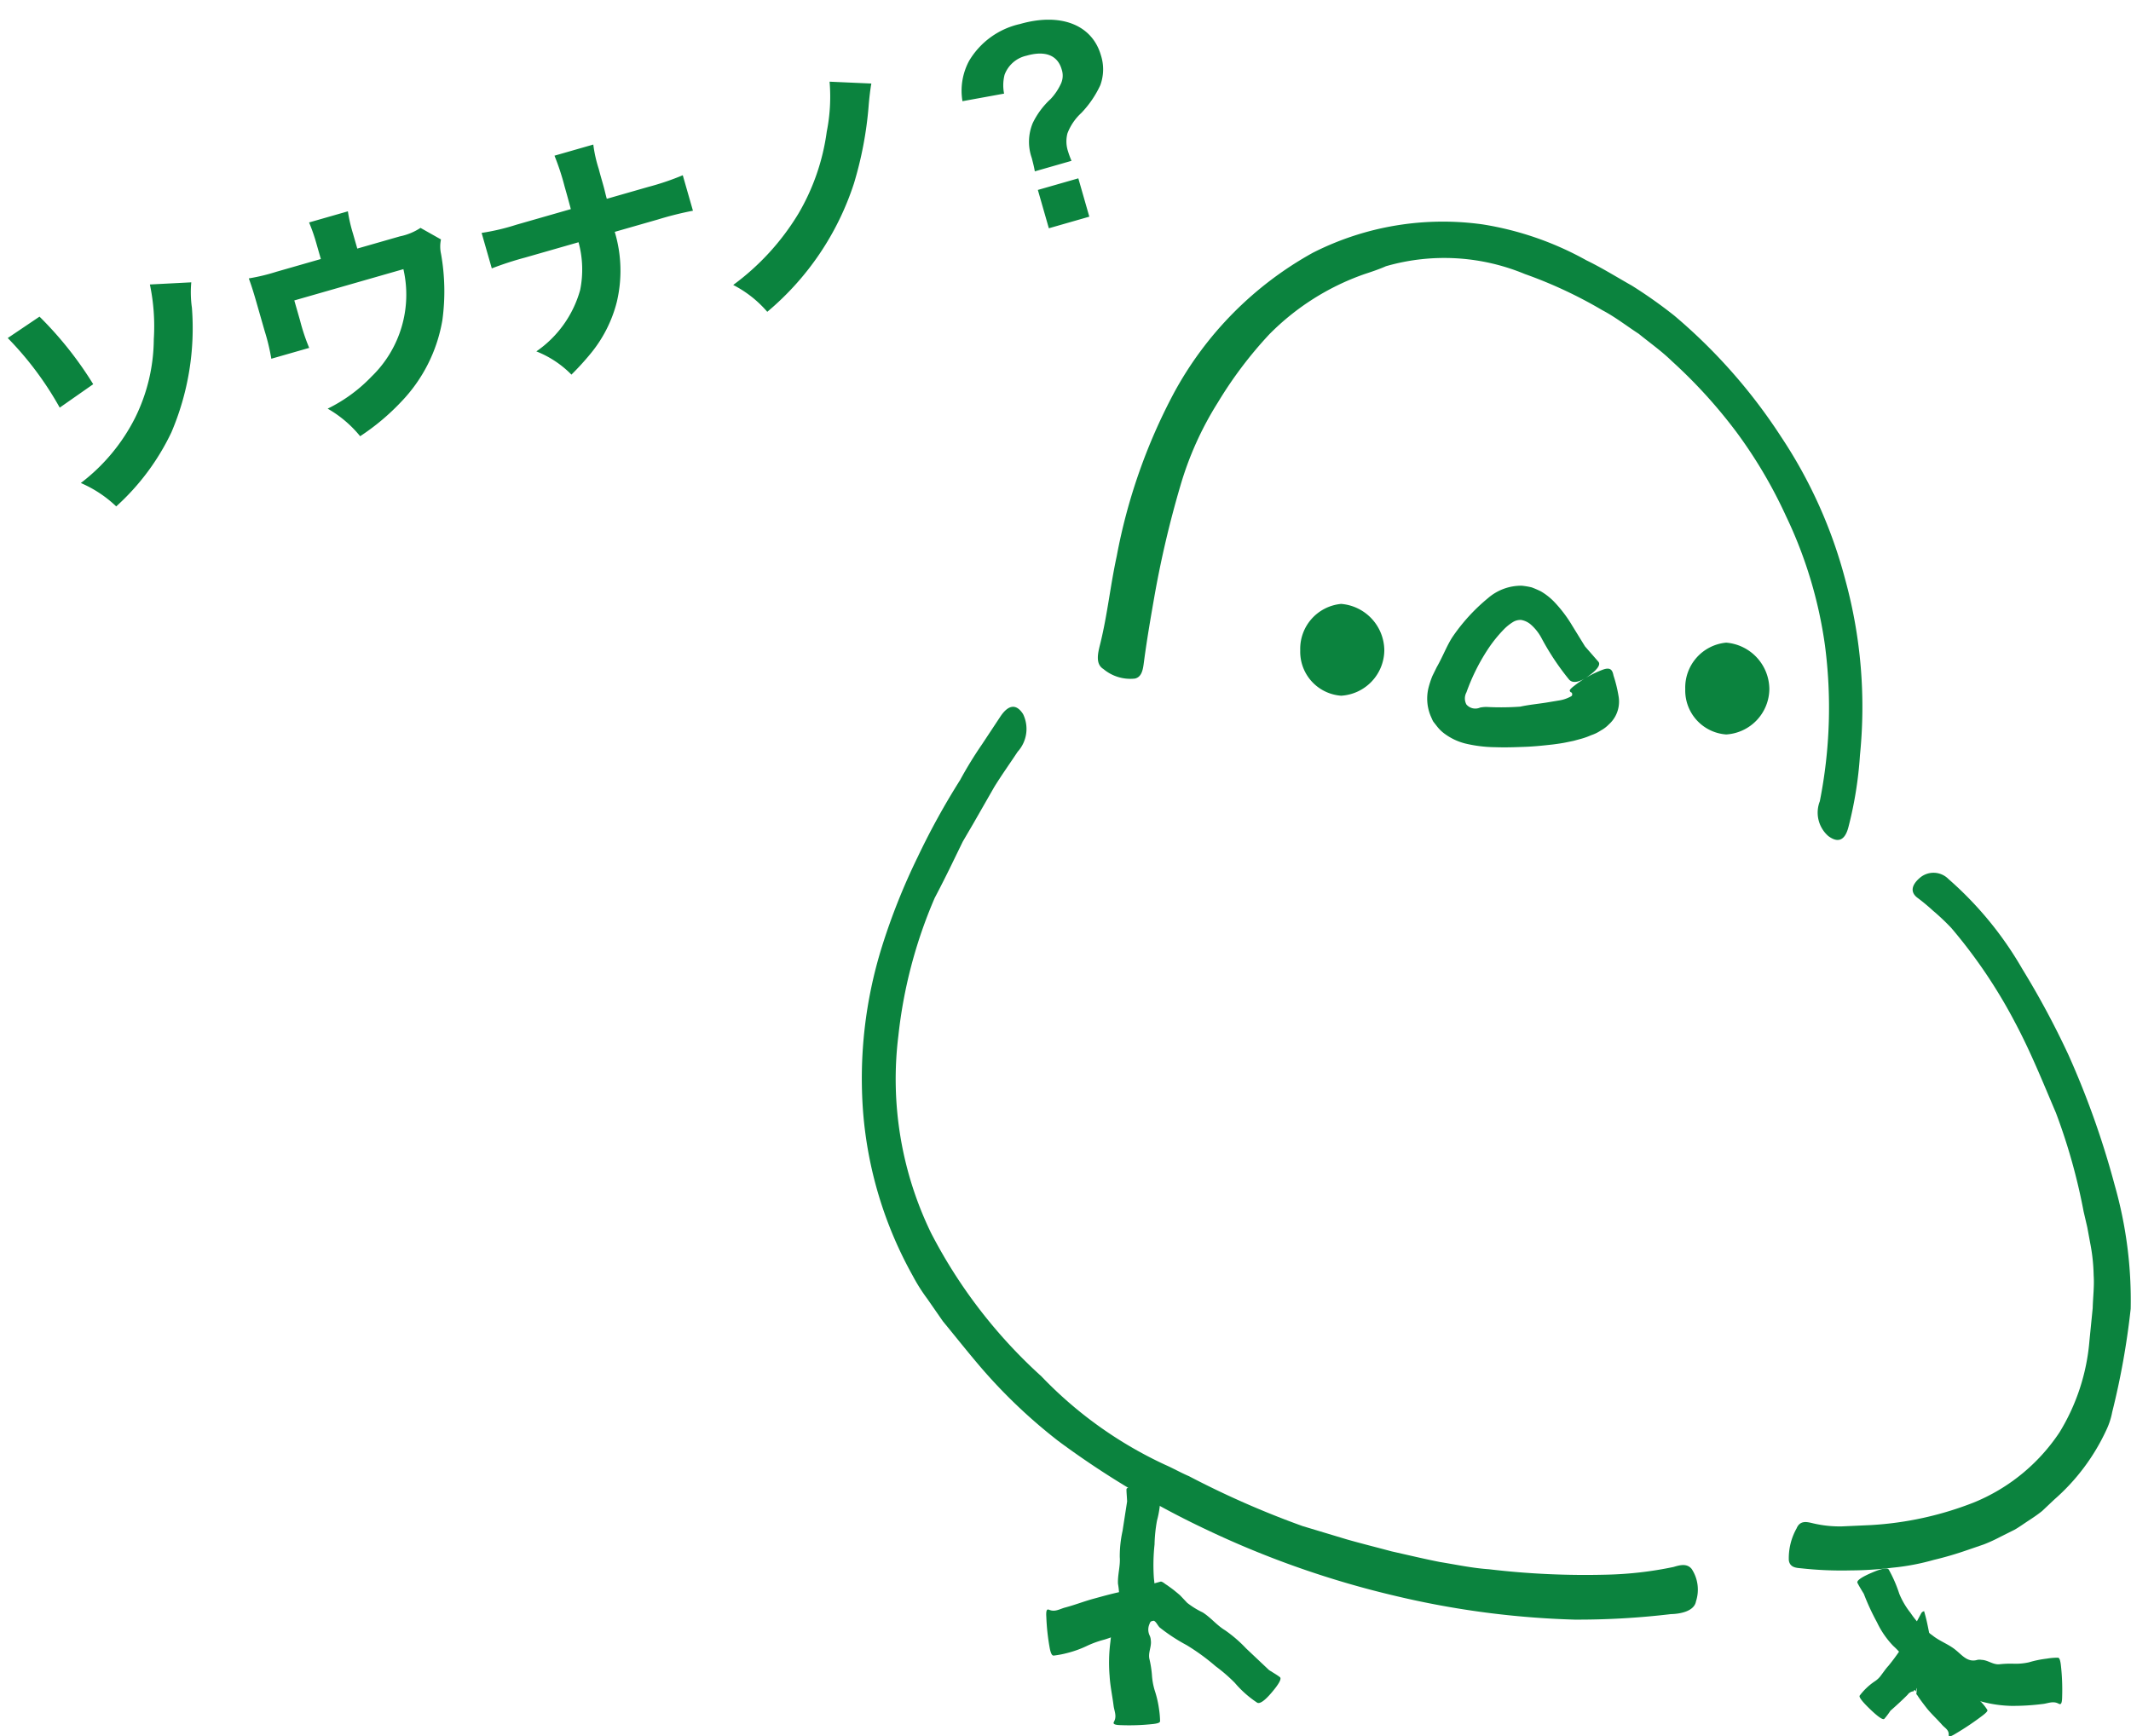
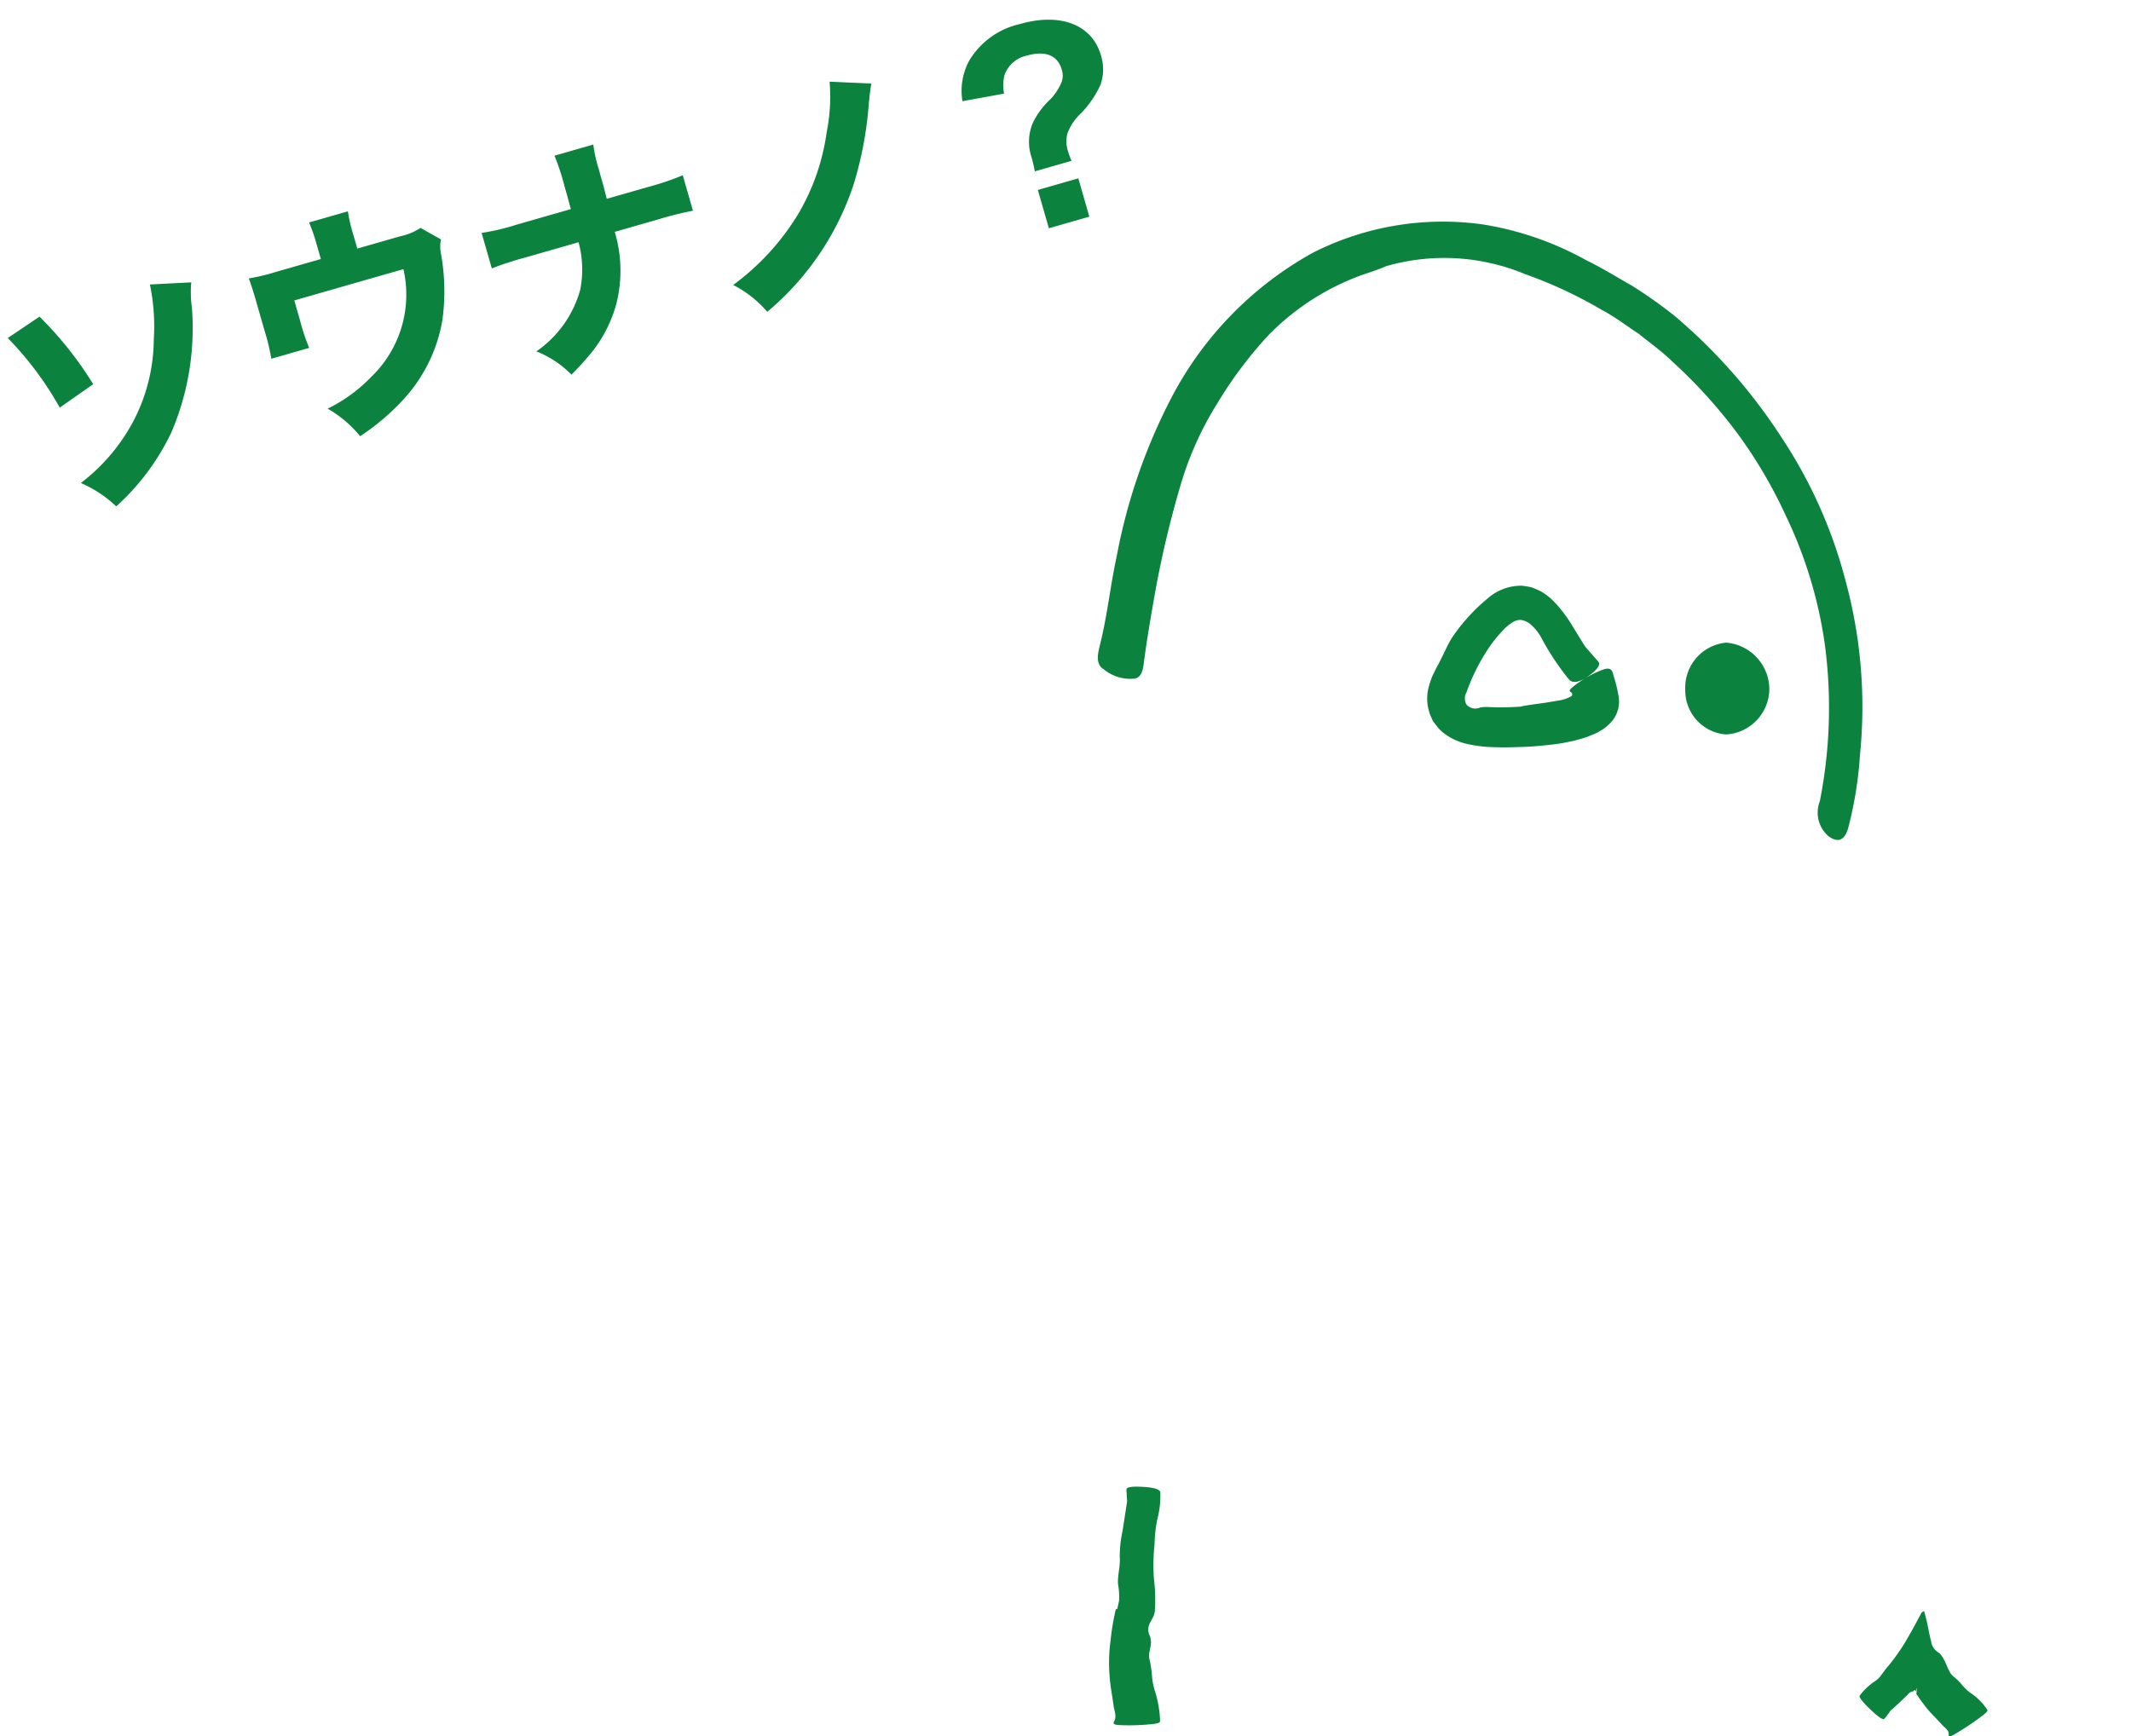
<svg xmlns="http://www.w3.org/2000/svg" width="86.56" height="70.544" viewBox="0 0 86.56 70.544">
  <g id="グループ_316" data-name="グループ 316" transform="translate(-399.319 -6075.978)">
    <g id="グループ_171" data-name="グループ 171" transform="translate(434.313 6084.976)">
      <path id="パス_780" data-name="パス 780" d="M631.266,2198.771a19.532,19.532,0,0,0-.6-7.133,19.313,19.313,0,0,0-2.606-5.8,22.352,22.352,0,0,0-4.335-4.918A19.183,19.183,0,0,0,622,2179.7c-.616-.347-1.212-.721-1.848-1.029a12.768,12.768,0,0,0-4.209-1.458,11.665,11.665,0,0,0-6.907,1.155,14.277,14.277,0,0,0-5.652,5.722,23.124,23.124,0,0,0-2.308,6.6c-.258,1.185-.378,2.383-.67,3.562-.087.35-.214.814.128,1.024a1.7,1.7,0,0,0,1.28.389c.292-.067.33-.393.367-.674.12-.914.279-1.827.438-2.737a41.356,41.356,0,0,1,1.044-4.428,13.339,13.339,0,0,1,1.523-3.382,16.633,16.633,0,0,1,2.084-2.762,10.137,10.137,0,0,1,3.841-2.44c.3-.1.609-.2.9-.33a8.533,8.533,0,0,1,5.645.318,18.134,18.134,0,0,1,3.149,1.471c.517.271.979.635,1.47.953.454.369.935.708,1.356,1.119a20.439,20.439,0,0,1,2.639,2.907,19.08,19.08,0,0,1,1.991,3.382,17.82,17.82,0,0,1,1.583,5.255,19.525,19.525,0,0,1-.209,6.332,1.264,1.264,0,0,0,.343,1.412c.4.3.685.18.824-.381A15.708,15.708,0,0,0,631.266,2198.771Z" transform="translate(-590.709 -2177.094)" fill="#0b833e" />
-       <path id="パス_781" data-name="パス 781" d="M588.527,2223.953a20.81,20.81,0,0,1,2.574,3.81c.642,1.2,1.149,2.463,1.679,3.709a24.014,24.014,0,0,1,1.121,4l.149.641.119.645a7.436,7.436,0,0,1,.14,1.3c.031.452-.028.9-.039,1.341l-.131,1.313a8.436,8.436,0,0,1-1.218,3.734,7.645,7.645,0,0,1-3.472,2.845,13.529,13.529,0,0,1-4.193.921l-1.169.053a4.678,4.678,0,0,1-1.172-.124c-.231-.053-.527-.146-.674.208a2.477,2.477,0,0,0-.314,1.293c.042.288.287.308.493.325a14.951,14.951,0,0,0,2.031.086,13.91,13.91,0,0,0,1.687-.11,9.335,9.335,0,0,0,1.674-.316,13.846,13.846,0,0,0,1.366-.4l.676-.232a6.439,6.439,0,0,0,.654-.3l.6-.3c.193-.113.376-.246.563-.368s.374-.248.547-.388l.489-.462a8.464,8.464,0,0,0,2.125-2.844,2.9,2.9,0,0,0,.229-.706,31.193,31.193,0,0,0,.752-4.2,17.05,17.05,0,0,0-.648-5.02,34.971,34.971,0,0,0-1.874-5.285,34.2,34.2,0,0,0-1.878-3.5,14.35,14.35,0,0,0-3-3.656.851.851,0,0,0-1.154-.058c-.356.3-.4.588-.12.809a7.833,7.833,0,0,1,.638.528A9.242,9.242,0,0,1,588.527,2223.953Z" transform="translate(-544.26 -2195.25)" fill="#0b833e" />
-       <path id="パス_782" data-name="パス 782" d="M615.614,2213.322a29.685,29.685,0,0,0-1.722,3.125,25.973,25.973,0,0,0-1.454,3.646,17.973,17.973,0,0,0-.768,6.685,16.257,16.257,0,0,0,2.013,6.675,7.166,7.166,0,0,0,.595.944l.636.916c.469.57.928,1.148,1.4,1.707a21.61,21.61,0,0,0,3.291,3.16,35.588,35.588,0,0,0,6.031,3.606,38.091,38.091,0,0,0,7.724,2.7,35.7,35.7,0,0,0,7.215.948,31.953,31.953,0,0,0,3.91-.224c.394-.008.949-.121,1.018-.516a1.531,1.531,0,0,0-.173-1.317c-.192-.24-.484-.159-.735-.083a14.8,14.8,0,0,1-2.741.314,33.114,33.114,0,0,1-4.764-.221c-.668-.045-1.326-.187-1.989-.294-.658-.13-1.313-.287-1.968-.434-.6-.162-1.211-.313-1.814-.485l-1.8-.542a36.821,36.821,0,0,1-4.61-2.026c-.325-.138-.632-.315-.953-.456a16.631,16.631,0,0,1-5.041-3.6,20.577,20.577,0,0,1-4.487-5.834,14.322,14.322,0,0,1-1.323-8,19.358,19.358,0,0,1,1.475-5.6q.4-.761.769-1.527l.373-.766.432-.739.849-1.483c.3-.485.634-.952.949-1.429a1.376,1.376,0,0,0,.219-1.527c-.268-.419-.587-.4-.919.095l-.753,1.139A16.1,16.1,0,0,0,615.614,2213.322Z" transform="translate(-611.608 -2190.631)" fill="#0b833e" />
-       <path id="パス_783" data-name="パス 783" d="M586.891,2270.413a9.5,9.5,0,0,0,.537,1.161,3.58,3.58,0,0,0,.655.951,3.39,3.39,0,0,1,.409.441,3.516,3.516,0,0,0,.44.42,5.646,5.646,0,0,1,.662.405,2.843,2.843,0,0,0,.651.5,10.881,10.881,0,0,0,1.188.427,5.1,5.1,0,0,0,1.435.246,9.449,9.449,0,0,0,1.267-.074c.219-.018.428-.135.65-.024.067.032.157.1.161-.265a8.9,8.9,0,0,0-.054-1.313c-.037-.283-.089-.282-.134-.281a2.618,2.618,0,0,0-.436.038,4.2,4.2,0,0,0-.723.149,2.486,2.486,0,0,1-.611.058,4.043,4.043,0,0,0-.576.02c-.271.033-.477-.17-.738-.177a.46.46,0,0,0-.171,0c-.386.118-.618-.187-.861-.384-.291-.249-.662-.366-.962-.609a3.432,3.432,0,0,1-.891-.914,3.179,3.179,0,0,1-.459-.781,5.443,5.443,0,0,0-.422-.972c-.048-.1-.289-.055-.69.117-.42.18-.63.325-.586.415C586.7,2270.1,586.777,2270.227,586.891,2270.413Z" transform="translate(-546.177 -2214.657)" fill="#0b833e" />
      <path id="パス_784" data-name="パス 784" d="M592.993,2276.346c.216-.19.466-.416.7-.652a.337.337,0,0,1,.2-.135c.037-.006.055,0,.06-.034.02-.08.077.06.08.027,0-.017.026-.2.028-.1v.042a1.425,1.425,0,0,1-.02.211c0-.012.029-.054.024-.028a.013.013,0,0,0,0,.01c.006.009-.008-.018.017.02l.072.109c.1.144.205.281.311.417.191.241.426.451.626.681.105.122.277.2.272.395,0,.059-.021.152.288-.039a11.355,11.355,0,0,0,1.091-.734c.225-.173.2-.208.182-.237a1.9,1.9,0,0,0-.217-.281,2.428,2.428,0,0,0-.461-.4,1.769,1.769,0,0,1-.365-.352,2.432,2.432,0,0,0-.342-.329c-.191-.146-.282-.593-.47-.833a.506.506,0,0,0-.128-.13.613.613,0,0,1-.291-.444c-.065-.229-.116-.547-.183-.836-.036-.153-.072-.284-.106-.4-.043.033-.075.012-.127.113l-.151.28c-.1.188-.2.373-.293.531a8.409,8.409,0,0,1-.867,1.291,2.327,2.327,0,0,0-.168.206l-.137.185a.948.948,0,0,1-.268.255,2.544,2.544,0,0,0-.6.57c-.05.053.094.242.408.545s.535.466.591.4A2.747,2.747,0,0,0,592.993,2276.346Z" transform="translate(-551.201 -2215.839)" fill="#0b833e" />
      <path id="パス_785" data-name="パス 785" d="M649.125,2264.371l-.186,1.2a4.8,4.8,0,0,0-.113,1.058c.03.362-.091.724-.072,1.087a2.979,2.979,0,0,1,.043.691c-.022.111-.053.257-.079.343a.093.093,0,0,0-.033-.005h-.013l-.017.053a10.278,10.278,0,0,0-.209,1.277,6.594,6.594,0,0,0-.032,1.394c.024.406.112.806.161,1.2.026.21.135.414.027.631-.032.064-.1.153.269.16a8.831,8.831,0,0,0,1.314-.047c.282-.032.281-.088.278-.134a3.512,3.512,0,0,0-.041-.464,4.246,4.246,0,0,0-.178-.771,2.807,2.807,0,0,1-.113-.646,4.351,4.351,0,0,0-.094-.6c-.076-.275.091-.522.05-.788a.532.532,0,0,0-.037-.17.56.56,0,0,1-.017-.488c.03-.09.063-.108.122-.236a.739.739,0,0,0,.1-.368,6.737,6.737,0,0,0-.042-1.247,7.8,7.8,0,0,1,.026-1.382,6.1,6.1,0,0,1,.1-.972,3.875,3.875,0,0,0,.135-1.138c0-.118-.229-.2-.665-.227-.455-.03-.709,0-.711.1C649.1,2264.02,649.115,2264.161,649.125,2264.371Z" transform="translate(-638.336 -2212.37)" fill="#0b833e" />
-       <path id="パス_786" data-name="パス 786" d="M649.227,2273.87l-.933-.881a5.44,5.44,0,0,0-.857-.739c-.333-.2-.579-.518-.906-.723a3.381,3.381,0,0,1-.628-.388l-.269-.285c-.04-.043-.17-.147-.254-.216s-.2-.149-.3-.222c-.083-.045-.159-.13-.247-.143l-.285.079-.568.16a4.6,4.6,0,0,1-.557.137c-.439.075-.873.2-1.312.319-.39.105-.773.257-1.166.36-.206.054-.4.187-.63.1-.068-.026-.159-.081-.135.282a8.838,8.838,0,0,0,.146,1.307c.062.278.125.27.179.261a3.878,3.878,0,0,0,.518-.1,4.284,4.284,0,0,0,.827-.3,4.055,4.055,0,0,1,.687-.246,4.115,4.115,0,0,0,.633-.248c.275-.149.6-.075.875-.215a.564.564,0,0,0,.17-.1,1.577,1.577,0,0,1,.18-.156.342.342,0,0,1,.159-.046c.1.057.142.182.231.272a7.282,7.282,0,0,0,1.094.717,8.655,8.655,0,0,1,1.178.858,6.577,6.577,0,0,1,.779.674,4.3,4.3,0,0,0,.9.8c.1.075.308-.064.592-.4.3-.349.421-.571.339-.632C649.547,2274.063,649.415,2273.99,649.227,2273.87Z" transform="translate(-632.673 -2215.017)" fill="#0b833e" />
      <path id="パス_787" data-name="パス 787" d="M623.4,2204.513l-.523-.849a5.365,5.365,0,0,0-.742-.975,2.534,2.534,0,0,0-.531-.414c-.12-.058-.245-.113-.372-.16a3.132,3.132,0,0,0-.4-.067,2.055,2.055,0,0,0-1.375.507,7.513,7.513,0,0,0-1.456,1.6c-.229.364-.387.79-.623,1.2l-.176.358a3.669,3.669,0,0,0-.156.47,1.843,1.843,0,0,0,.092,1.175c.033.071.06.145.1.212l.145.185a1.523,1.523,0,0,0,.336.323,2.385,2.385,0,0,0,.81.379,5.449,5.449,0,0,0,1.234.152c.442.014.772,0,1.173-.014s.779-.054,1.18-.1c.18-.024.355-.047.542-.087l.276-.057.335-.091a2.853,2.853,0,0,0,.381-.139,1.589,1.589,0,0,0,.391-.19,1.349,1.349,0,0,0,.33-.251,1.235,1.235,0,0,0,.253-.315,1.248,1.248,0,0,0,.14-.823,5.554,5.554,0,0,0-.205-.841c-.039-.181-.089-.369-.434-.242a4.306,4.306,0,0,0-1.147.644c-.227.173-.207.207-.186.239.041.066.006.013.043.037a.069.069,0,0,1,.042.057.132.132,0,0,1,0,.047c0,.019,0,.042-.088.083a1.436,1.436,0,0,1-.444.144l-.536.089c-.341.053-.69.086-1.041.162a10.868,10.868,0,0,1-1.372.012,1.379,1.379,0,0,0-.259.026.477.477,0,0,1-.553-.124.514.514,0,0,1,0-.494,8.163,8.163,0,0,1,.834-1.695,5.479,5.479,0,0,1,.684-.862,1.927,1.927,0,0,1,.382-.306.577.577,0,0,1,.324-.079.808.808,0,0,1,.4.195,1.936,1.936,0,0,1,.438.566,10.431,10.431,0,0,0,1.1,1.652c.139.171.412.133.77-.117.375-.262.528-.474.431-.595Z" transform="translate(-594.012 -2187.25)" fill="#0b833e" />
-       <path id="パス_788" data-name="パス 788" d="M633.062,2205.182a1.833,1.833,0,0,1,1.663-1.887,1.909,1.909,0,0,1,1.752,1.887,1.867,1.867,0,0,1-1.752,1.843A1.791,1.791,0,0,1,633.062,2205.182Z" transform="translate(-615.241 -2187.758)" fill="#0b833e" />
      <path id="パス_789" data-name="パス 789" d="M606.689,2207.835a1.833,1.833,0,0,1,1.663-1.887,1.908,1.908,0,0,1,1.753,1.887,1.867,1.867,0,0,1-1.753,1.843A1.791,1.791,0,0,1,606.689,2207.835Z" transform="translate(-573.229 -2188.837)" fill="#0b833e" />
    </g>
    <path id="パス_2760" data-name="パス 2760" d="M-23.43-7.1a13.248,13.248,0,0,1,1.25,3.3l1.57-.54a14.707,14.707,0,0,0-1.34-3.24Zm6.15-.5a8.278,8.278,0,0,1-.46,2.18,7.294,7.294,0,0,1-1.6,2.85A7.667,7.667,0,0,1-22.2-.62,4.869,4.869,0,0,1-21.08.69,9.623,9.623,0,0,0-18.1-1.58a10.782,10.782,0,0,0,2.2-4.64,4.437,4.437,0,0,1,.26-1Zm8.5.92v-.63a6.186,6.186,0,0,1,.05-.93h-1.64a7.217,7.217,0,0,1,.05.94v.62H-12.2a7.945,7.945,0,0,1-1.15-.05c.02.29.03.53.03,1.01v1.21a8.536,8.536,0,0,1-.05,1.17h1.6a8.009,8.009,0,0,1-.05-1.17v-.85h4.61A4.63,4.63,0,0,1-9.66-1.52a6.28,6.28,0,0,1-2.07.76A4.713,4.713,0,0,1-10.77.68,9.272,9.272,0,0,0-8.79-.2,6.3,6.3,0,0,0-6.26-2.93a8.657,8.657,0,0,0,.69-2.6,1.4,1.4,0,0,1,.16-.57l-.67-.68a2.375,2.375,0,0,1-.9.1Zm10.3.85c0-.11,0-.11.01-.36s0-.53.01-.89A5.467,5.467,0,0,1,1.6-8.1H-.04A9.846,9.846,0,0,1,.01-6.79c0,.11,0,.43-.01.96H-2.3A8.94,8.94,0,0,1-3.75-5.9v1.5a13.338,13.338,0,0,1,1.42-.05H-.07A4.206,4.206,0,0,1-.54-2.57,4.489,4.489,0,0,1-2.94-.66,4.109,4.109,0,0,1-1.83.64,11.071,11.071,0,0,0-.84.03,5.38,5.38,0,0,0,.75-1.68a5.494,5.494,0,0,0,.71-2.77H3.29a13.72,13.72,0,0,1,1.46.05V-5.9a10.62,10.62,0,0,1-1.48.07ZM11.53-7.91a7.247,7.247,0,0,1-.67,1.92A8.932,8.932,0,0,1,8.83-3.1,10.03,10.03,0,0,1,5.49-1.05,4.578,4.578,0,0,1,6.52.38a11.4,11.4,0,0,0,4.82-4.04,15.007,15.007,0,0,0,1.43-2.83c.13-.35.28-.7.37-.88Zm8.56,5.8a3.735,3.735,0,0,1-.03-.41,1.29,1.29,0,0,1,.18-.71,2.185,2.185,0,0,1,.77-.64,4.148,4.148,0,0,0,1.05-.87,1.865,1.865,0,0,0,.36-1.16c0-1.3-1.1-2.13-2.81-2.13a3.223,3.223,0,0,0-2.39.86,2.56,2.56,0,0,0-.72,1.51l1.71.17a1.736,1.736,0,0,1,.23-.73,1.233,1.233,0,0,1,1.07-.5c.79,0,1.22.33,1.22.93a.784.784,0,0,1-.19.55,2.328,2.328,0,0,1-.57.48,3.243,3.243,0,0,0-.97.74,1.984,1.984,0,0,0-.43,1.36c-.01.32-.01.34-.03.55Zm-1.64.76V.27h1.71V-1.35Z" transform="translate(424.113 6090.078) rotate(-16)" fill="#0b833e" />
  </g>
</svg>